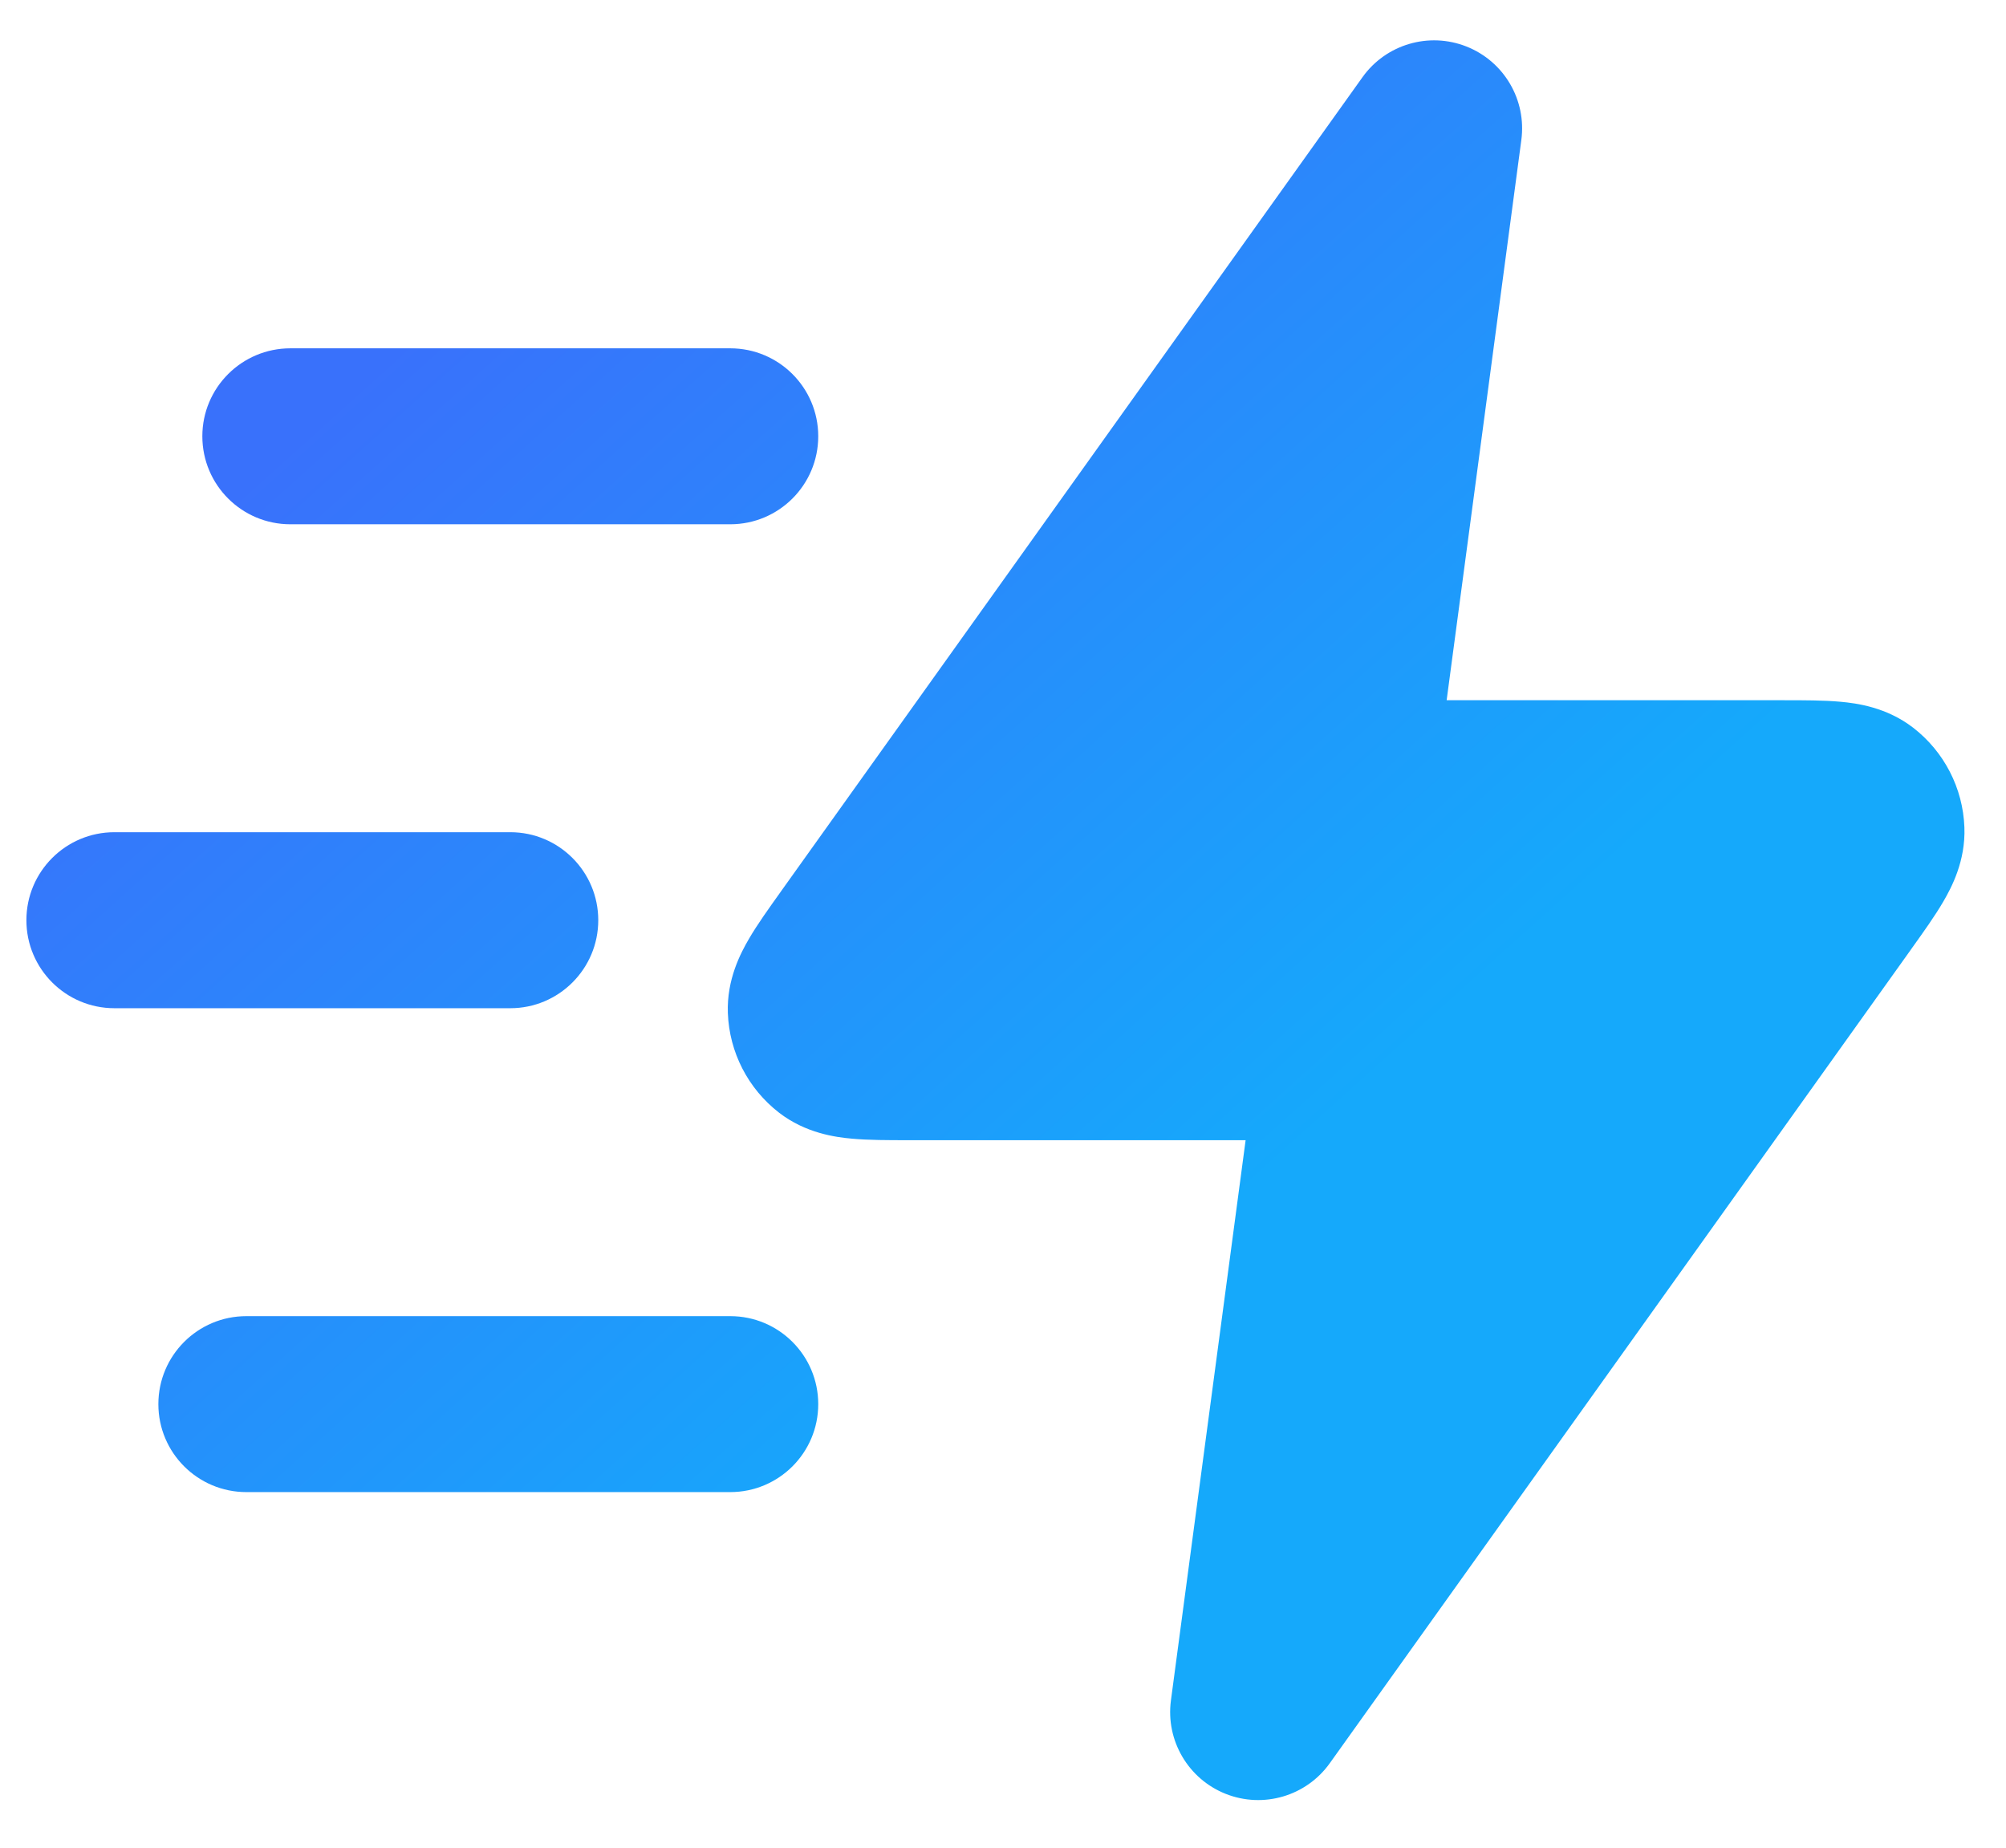
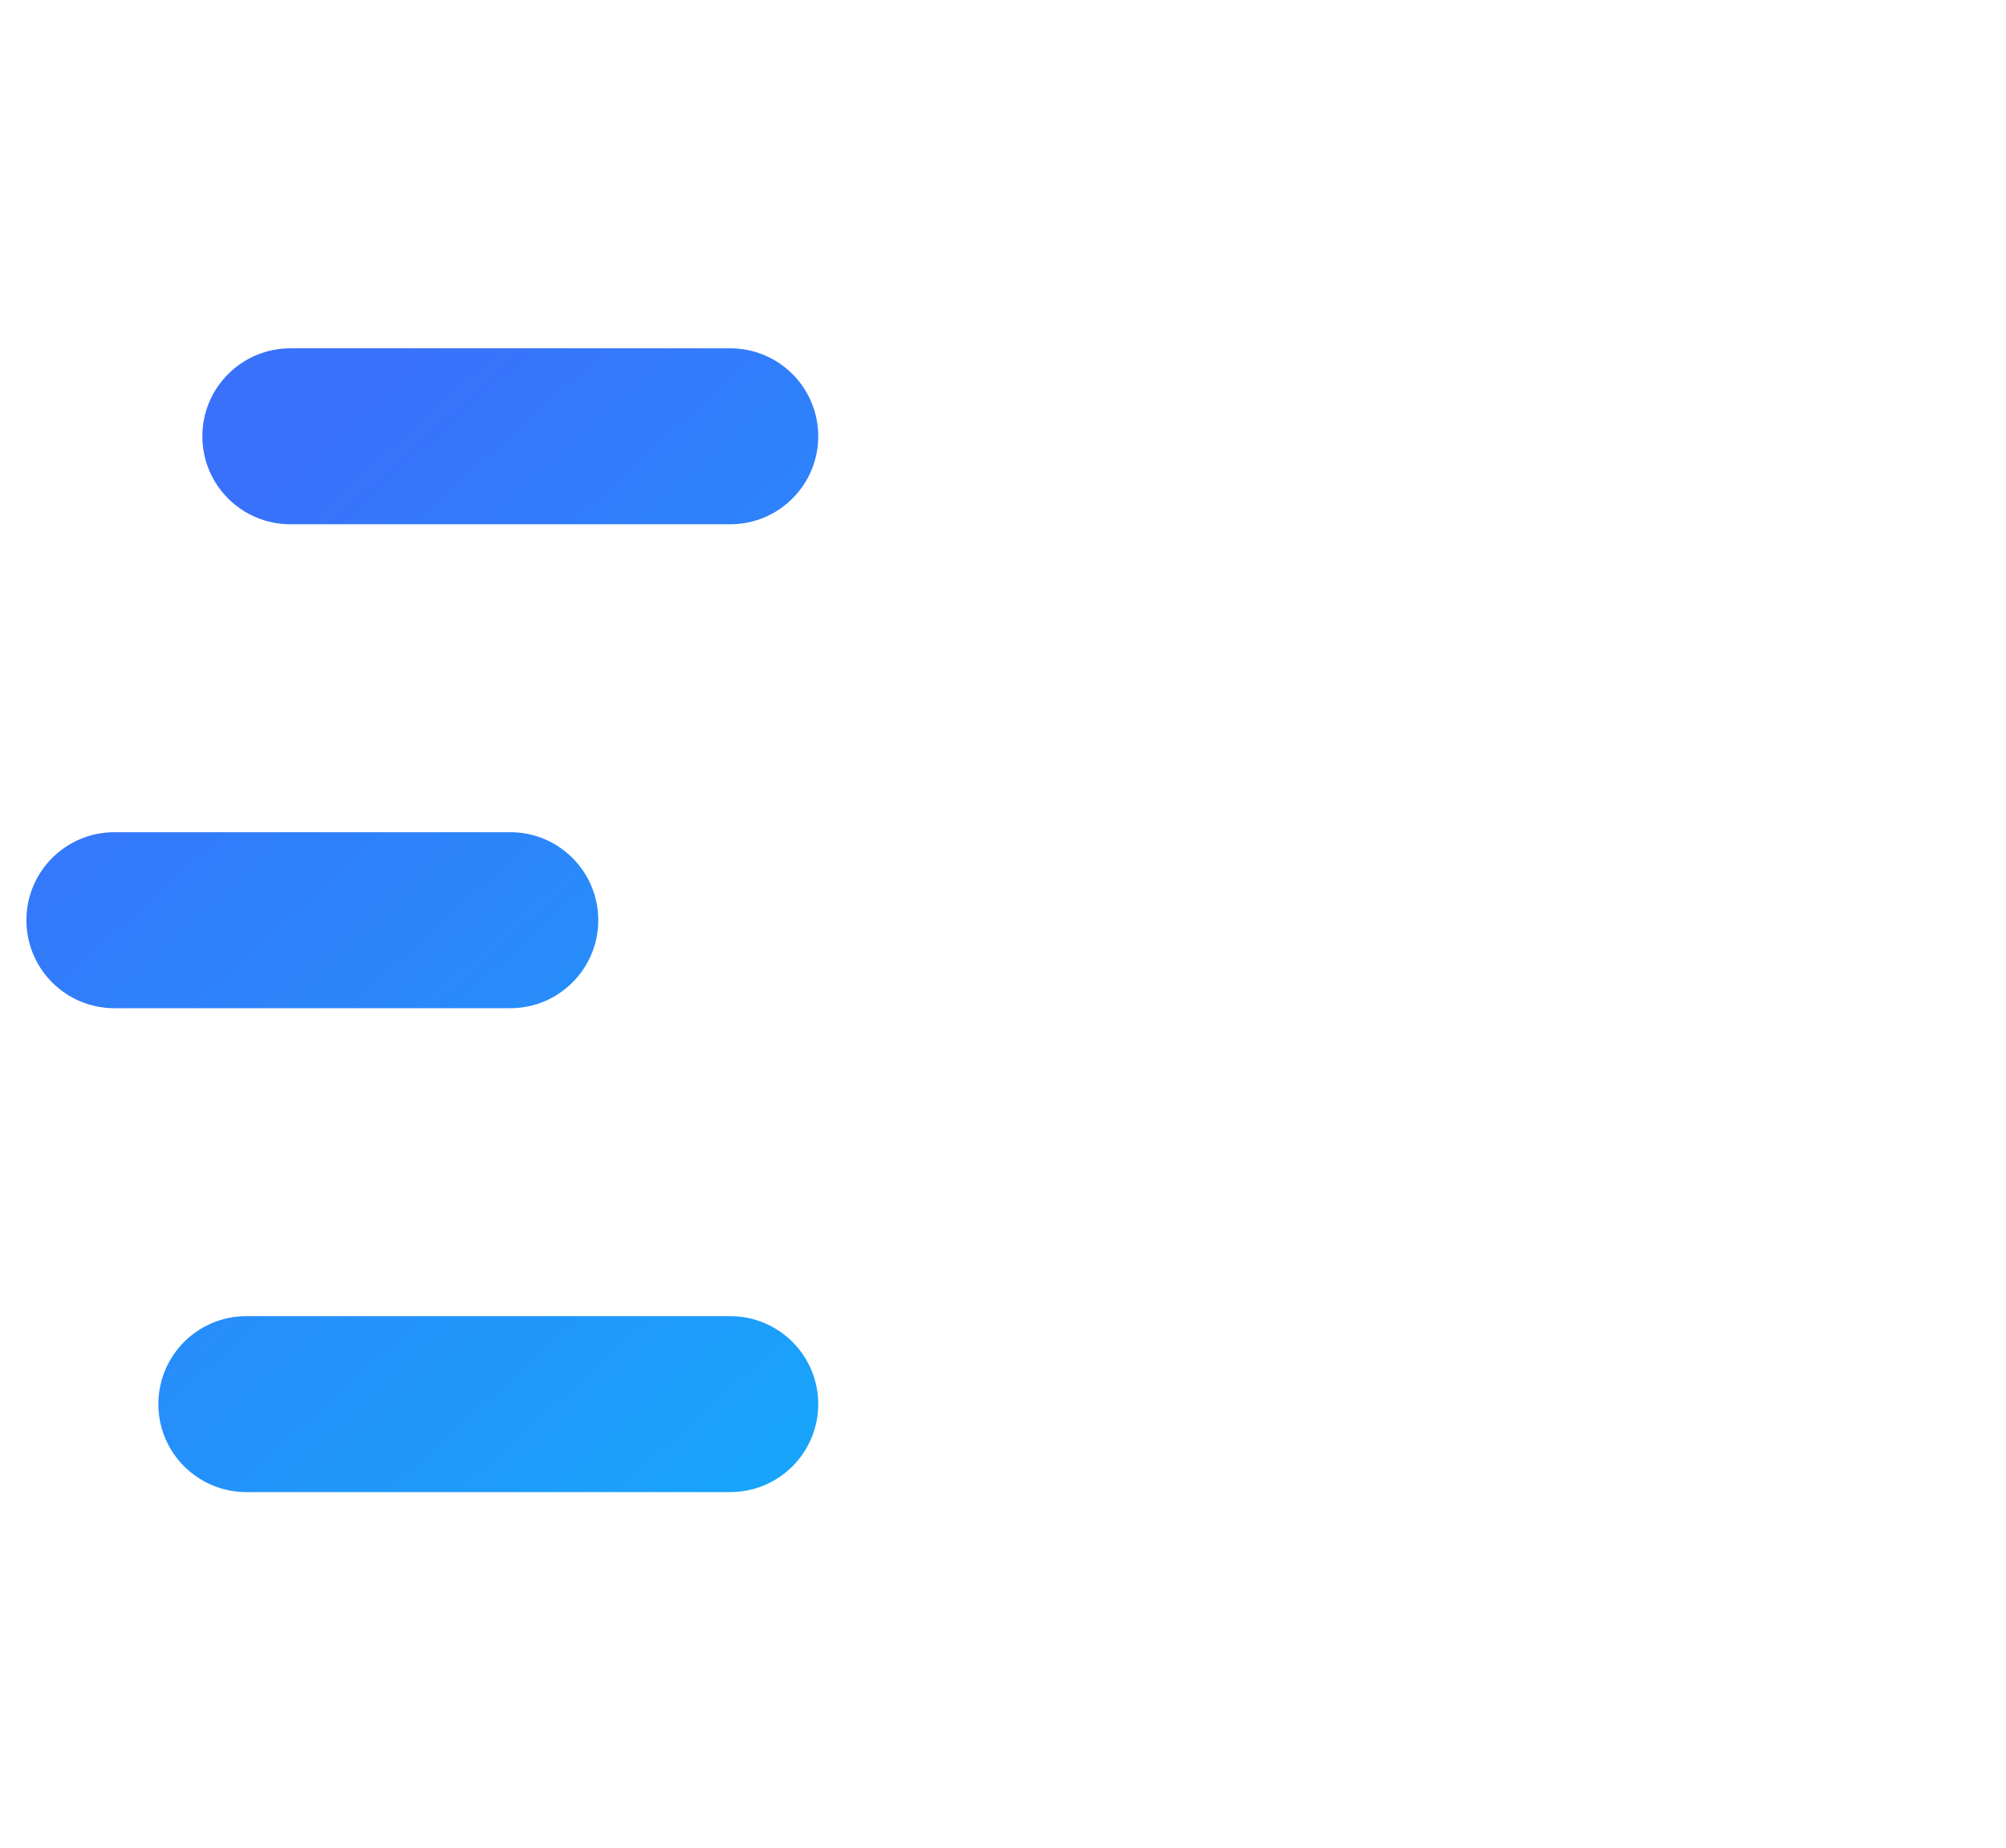
<svg xmlns="http://www.w3.org/2000/svg" width="38" height="35" viewBox="0 0 38 35" fill="none">
  <path fill-rule="evenodd" clip-rule="evenodd" d="M3 26.598C3 25.677 3.746 24.931 4.667 24.931H13.833C14.754 24.931 15.5 25.677 15.5 26.598C15.5 27.518 14.754 28.264 13.833 28.264H4.667C3.746 28.264 3 27.518 3 26.598Z" fill="url(#paint0_linear_2139_6319)" />
  <path fill-rule="evenodd" clip-rule="evenodd" d="M0.5 17.431C0.5 16.511 1.246 15.764 2.167 15.764H9.667C10.587 15.764 11.333 16.511 11.333 17.431C11.333 18.351 10.587 19.098 9.667 19.098H2.167C1.246 19.098 0.5 18.351 0.5 17.431Z" fill="url(#paint1_linear_2139_6319)" />
  <path fill-rule="evenodd" clip-rule="evenodd" d="M3.833 8.264C3.833 7.344 4.58 6.598 5.5 6.598H13.833C14.754 6.598 15.5 7.344 15.5 8.264C15.5 9.185 14.754 9.931 13.833 9.931H5.5C4.58 9.931 3.833 9.185 3.833 8.264Z" fill="url(#paint2_linear_2139_6319)" />
-   <path fill-rule="evenodd" clip-rule="evenodd" d="M27.779 0.881C28.491 1.162 28.92 1.892 28.819 2.651L27.404 13.264H33.742C33.761 13.264 33.781 13.264 33.8 13.264C34.168 13.264 34.549 13.264 34.864 13.293C35.174 13.321 35.738 13.396 36.242 13.785C36.829 14.239 37.185 14.93 37.212 15.672C37.236 16.308 36.969 16.81 36.812 17.079C36.653 17.352 36.431 17.662 36.217 17.961C36.206 17.977 36.195 17.992 36.184 18.008L25.19 33.4C24.745 34.023 23.933 34.262 23.221 33.981C22.509 33.7 22.08 32.969 22.181 32.211L23.596 21.598H17.258C17.238 21.598 17.219 21.598 17.2 21.598C16.832 21.598 16.451 21.598 16.136 21.569C15.826 21.541 15.262 21.466 14.758 21.077C14.171 20.623 13.815 19.932 13.788 19.19C13.764 18.554 14.031 18.052 14.188 17.783C14.347 17.51 14.569 17.2 14.783 16.901C14.794 16.885 14.805 16.869 14.816 16.854L25.81 1.462C26.255 0.839 27.067 0.6 27.779 0.881Z" fill="url(#paint3_linear_2139_6319)" />
  <defs>
    <linearGradient id="paint0_linear_2139_6319" x1="10.718" y1="3.675" x2="25.936" y2="20.586" gradientUnits="userSpaceOnUse">
      <stop stop-color="#3971FB" />
      <stop offset="1" stop-color="#15A9FB" />
    </linearGradient>
    <linearGradient id="paint1_linear_2139_6319" x1="10.718" y1="3.675" x2="25.936" y2="20.586" gradientUnits="userSpaceOnUse">
      <stop stop-color="#3971FB" />
      <stop offset="1" stop-color="#15A9FB" />
    </linearGradient>
    <linearGradient id="paint2_linear_2139_6319" x1="10.718" y1="3.675" x2="25.936" y2="20.586" gradientUnits="userSpaceOnUse">
      <stop stop-color="#3971FB" />
      <stop offset="1" stop-color="#15A9FB" />
    </linearGradient>
    <linearGradient id="paint3_linear_2139_6319" x1="10.718" y1="3.675" x2="25.936" y2="20.586" gradientUnits="userSpaceOnUse">
      <stop stop-color="#3971FB" />
      <stop offset="1" stop-color="#15A9FB" />
    </linearGradient>
  </defs>
</svg>